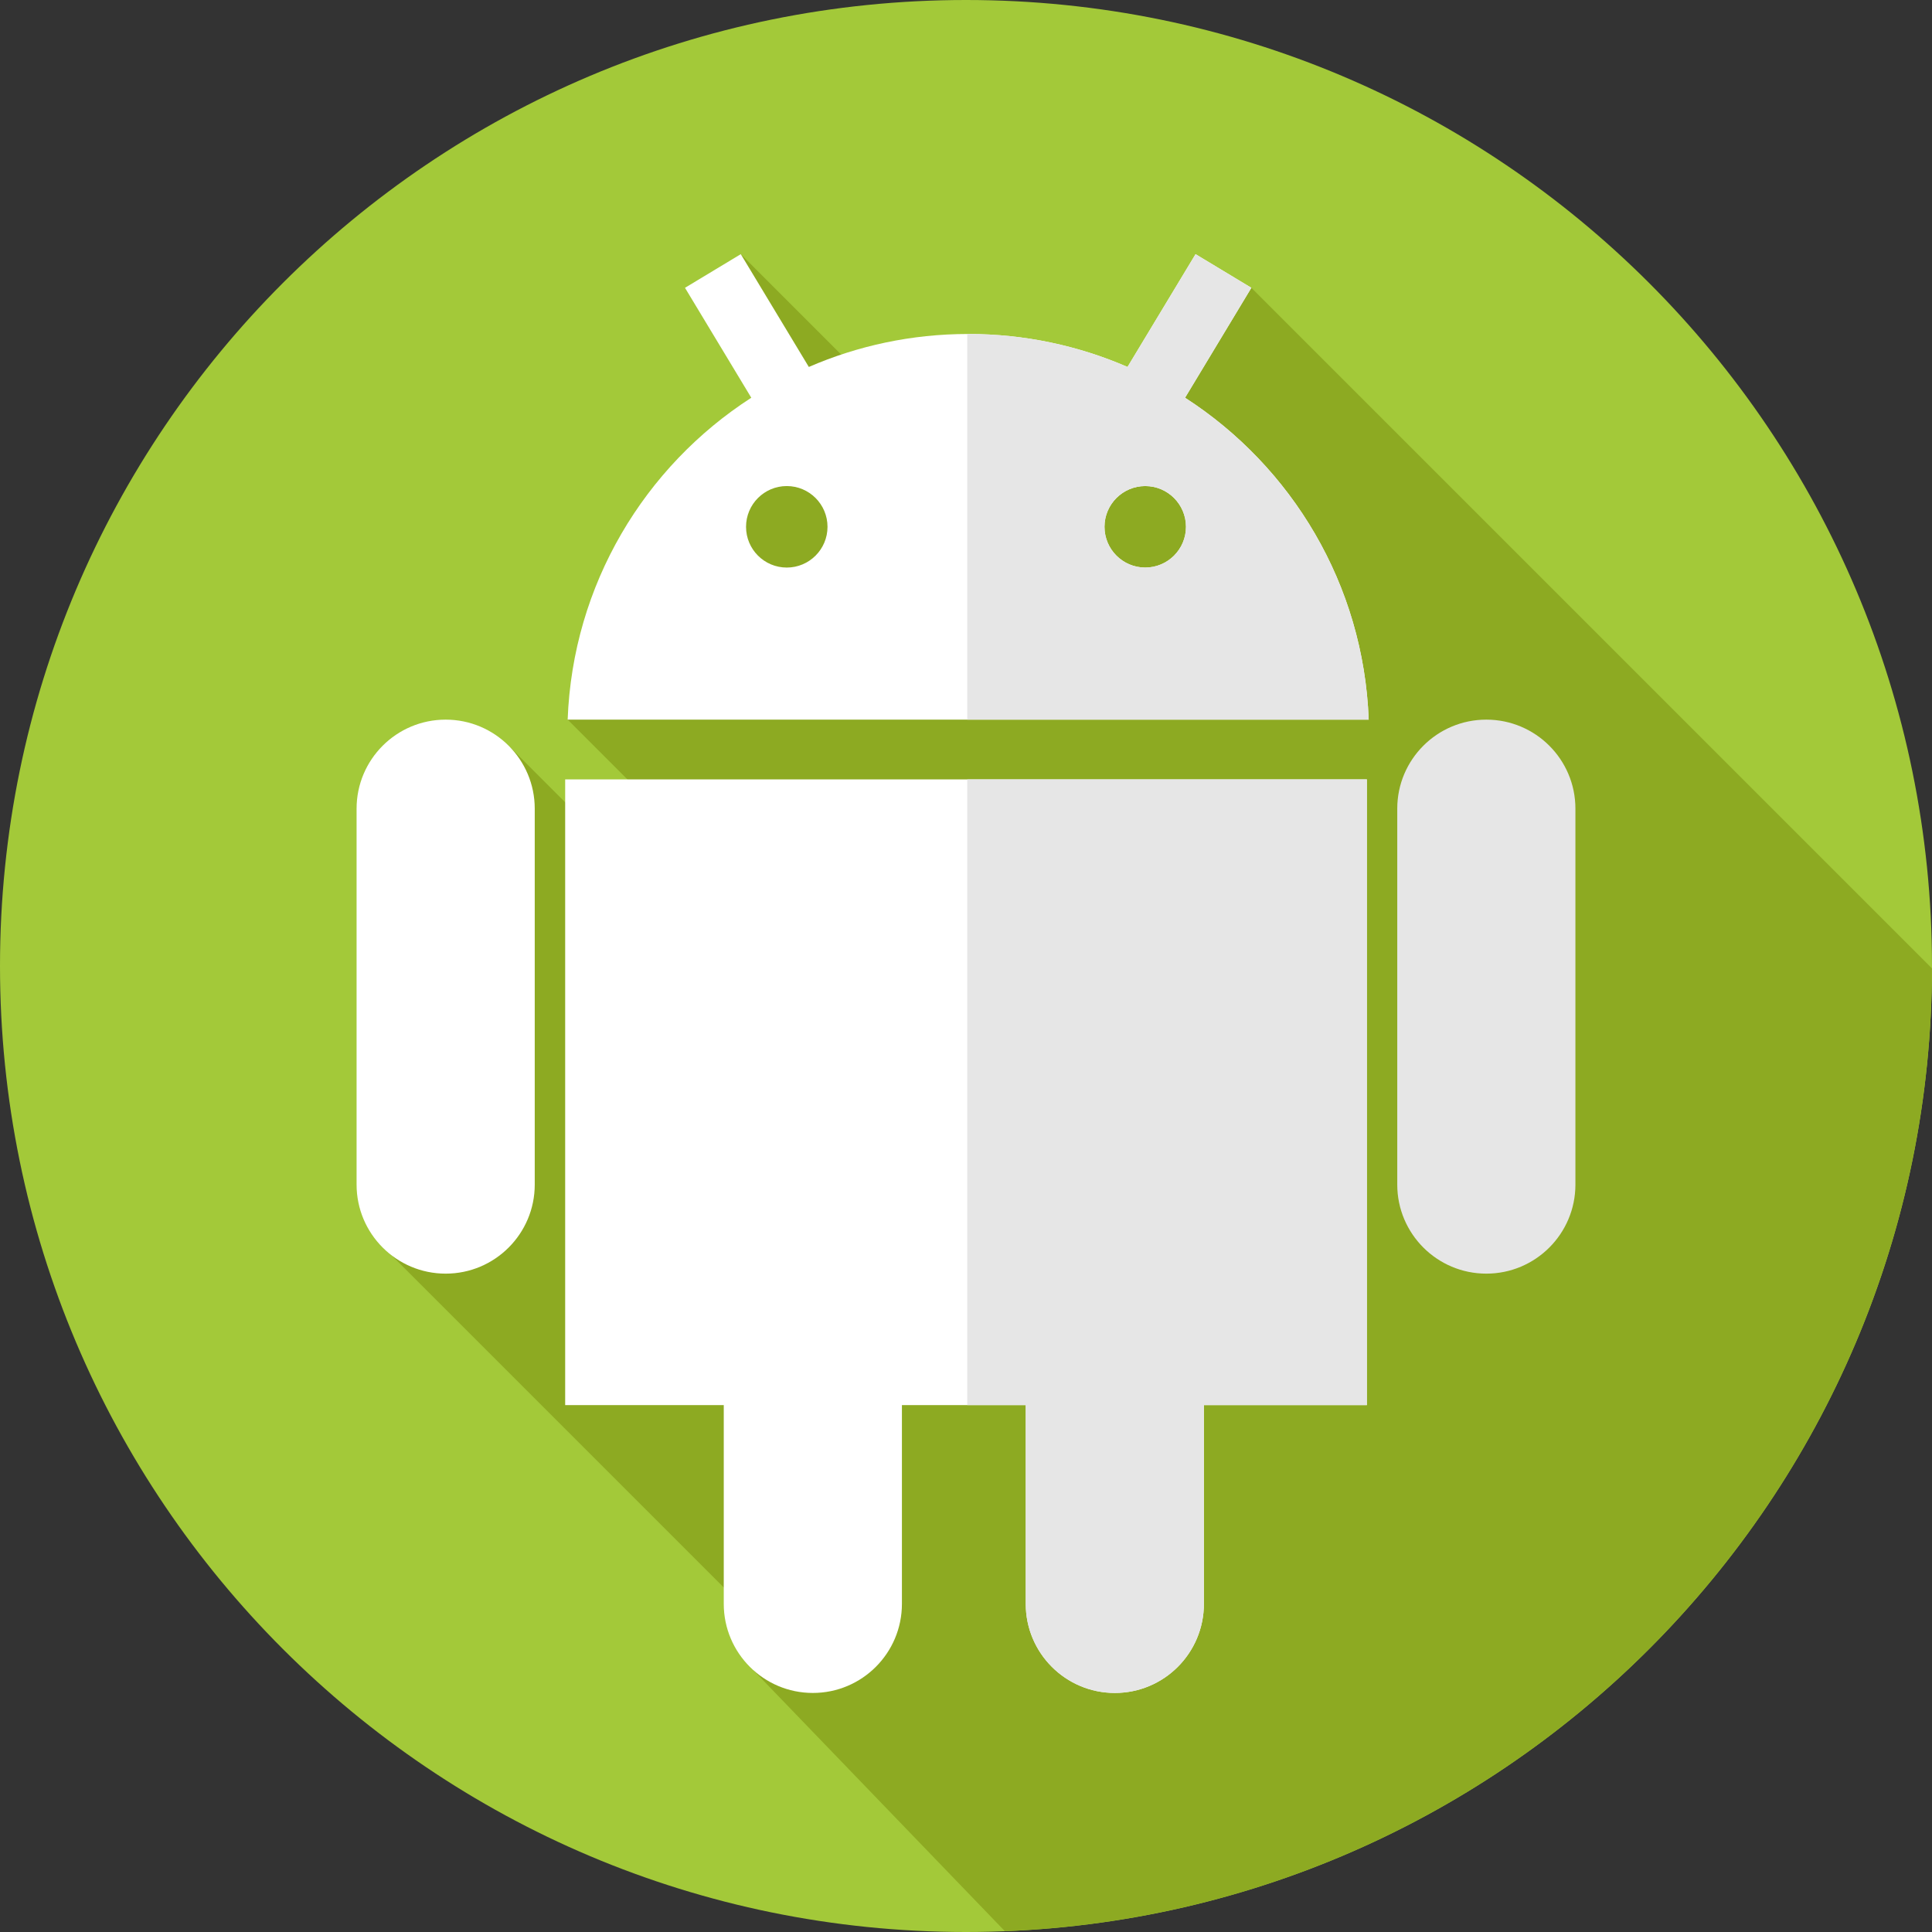
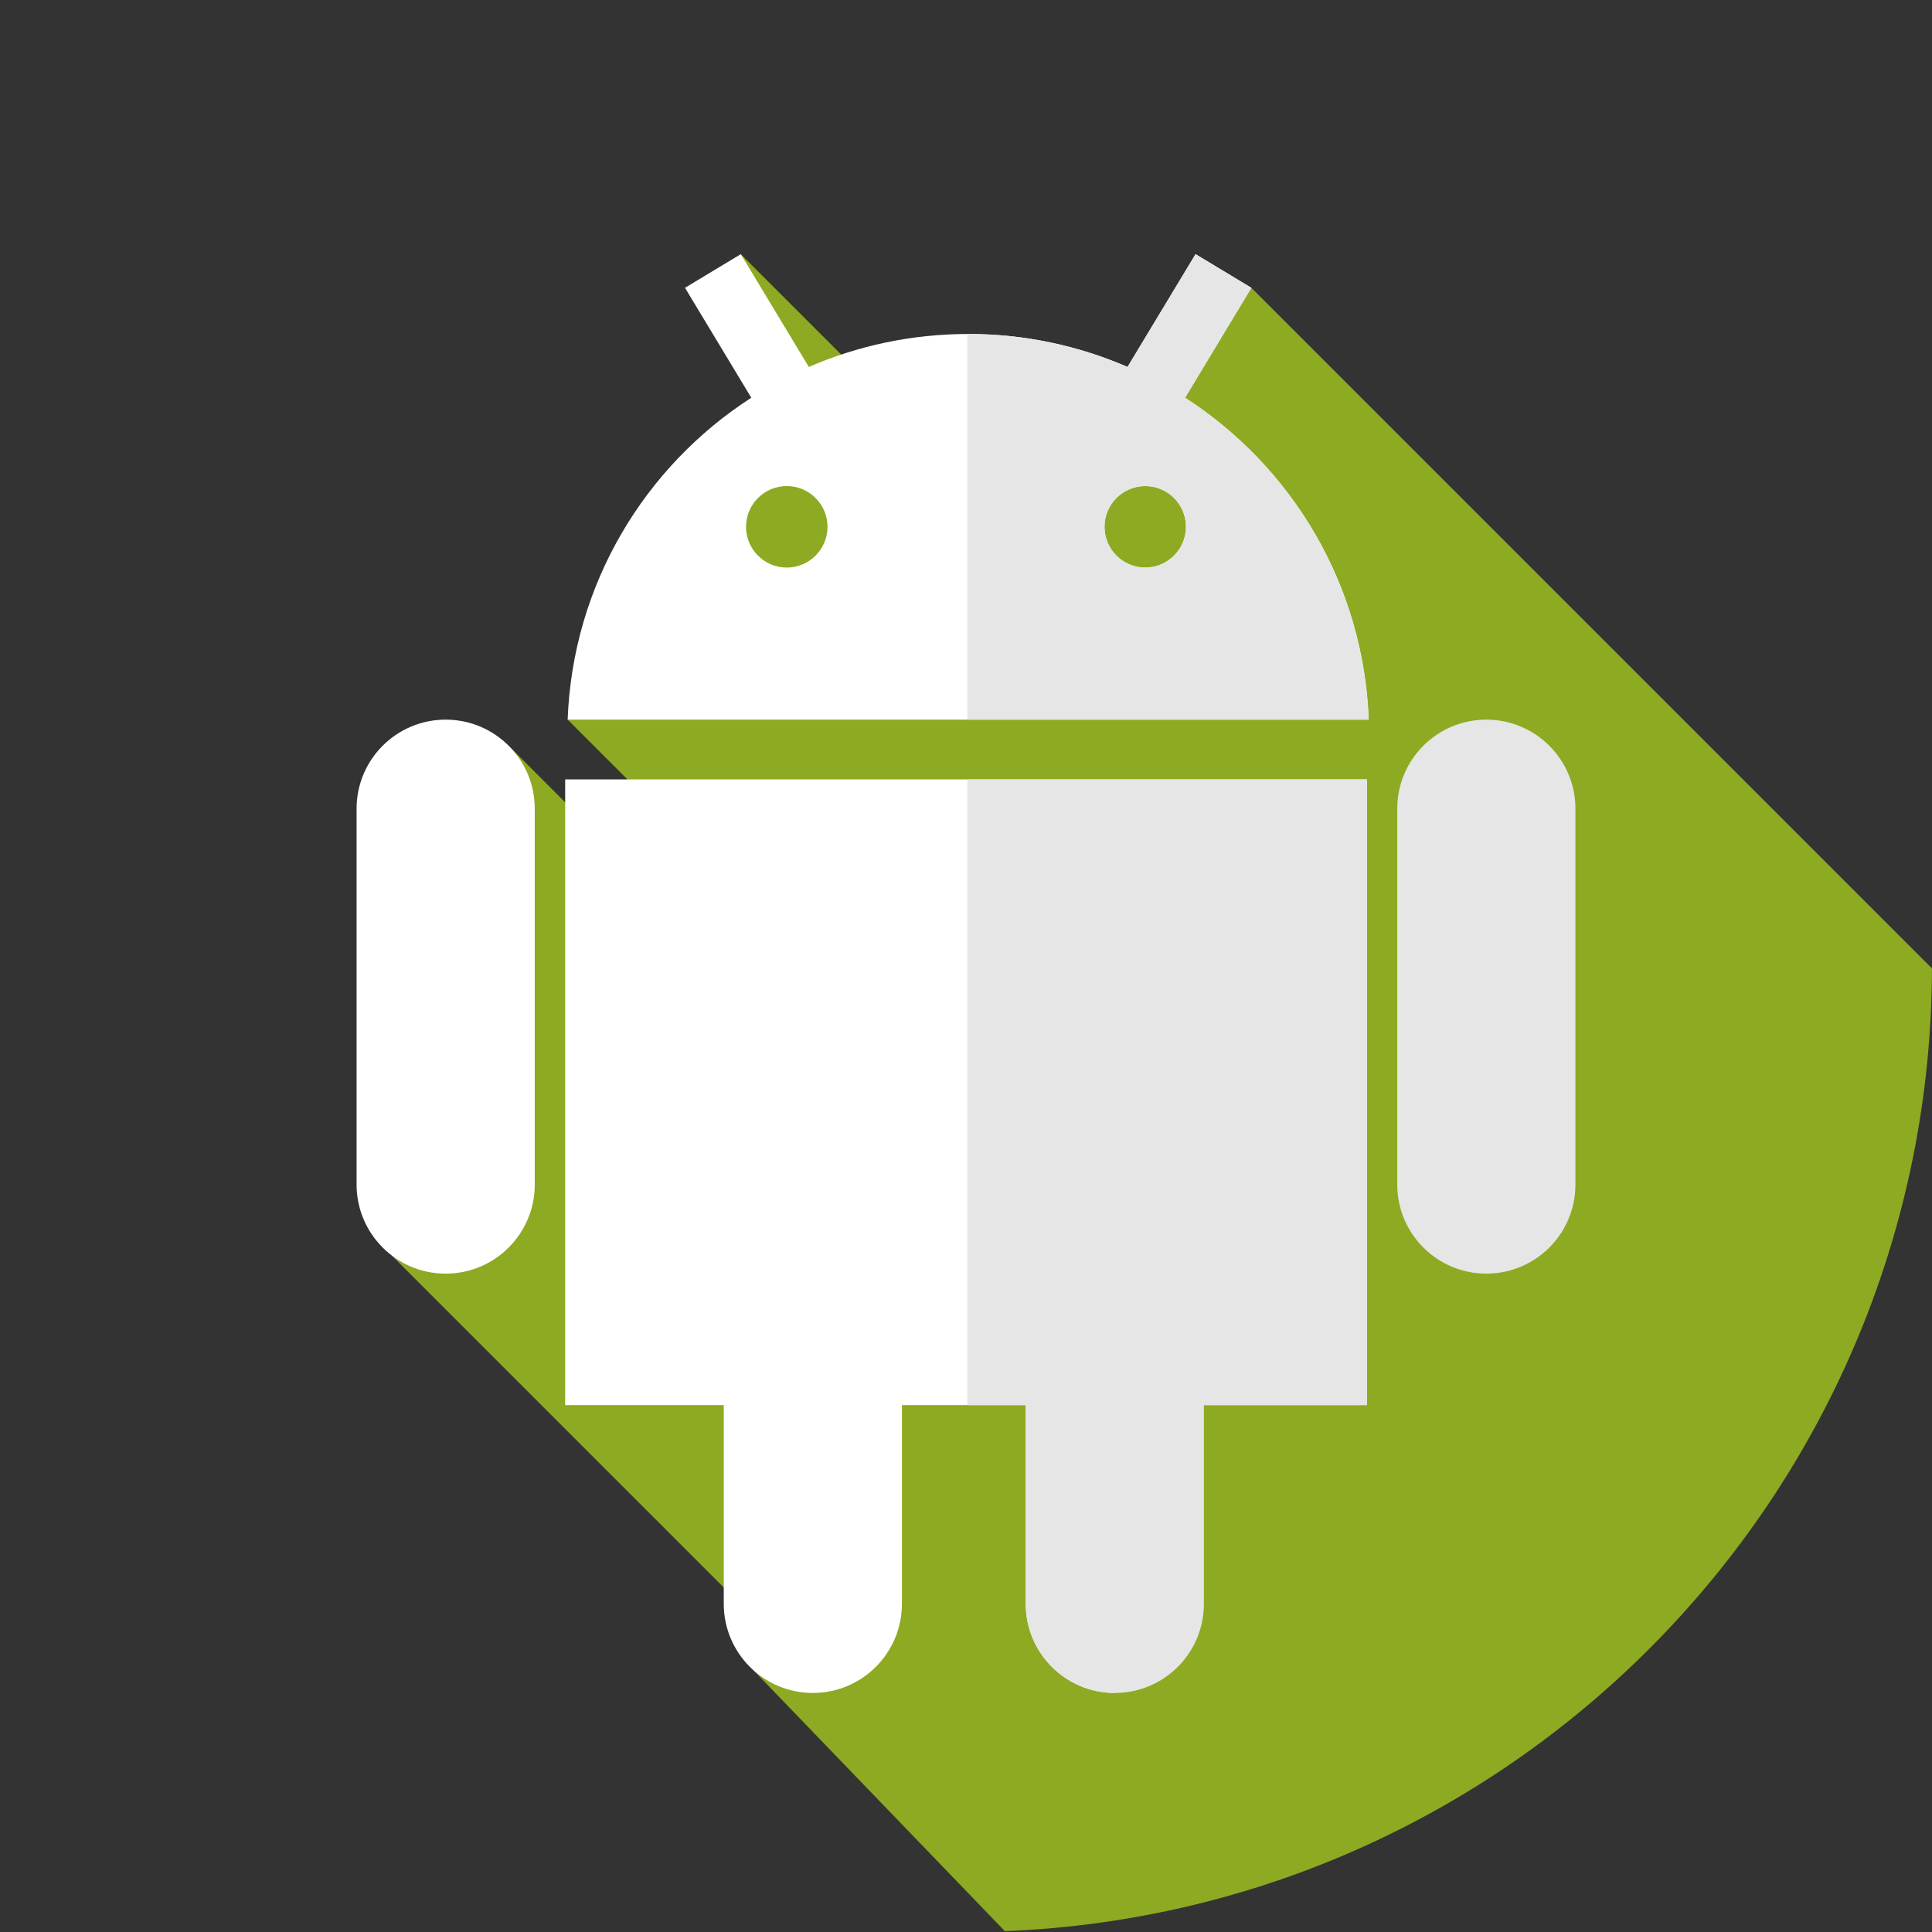
<svg xmlns="http://www.w3.org/2000/svg" width="60" height="60" viewBox="0 0 60 60" fill="none">
  <rect x="0" y="0" width="60" height="60" fill="#333333" stroke="none" />
  <g clip-path="url(#clip0_1206_161)">
-     <path d="M30 60C46.569 60 60 46.569 60 30C60 13.431 46.569 0 30 0C13.431 0 0 13.431 0 30C0 46.569 13.431 60 30 60Z" fill="#A3C939" />
    <path d="M31.207 59.974C47.191 59.341 59.959 46.205 59.999 30.075L38.862 8.938L35.117 13.086L28.963 13.85L23.006 7.893L23.867 12.774L17.629 22.349L22.054 26.774L20.695 28.06L15.85 23.214L12.162 38.986L24.674 51.498L23.397 51.869L31.207 59.974Z" fill="#8DAA22" />
    <path d="M13.841 22.349C12.313 22.349 11.074 23.587 11.074 25.115V36.788C11.074 38.315 12.313 39.554 13.841 39.554C15.368 39.554 16.607 38.315 16.607 36.788V25.115C16.607 23.587 15.368 22.349 13.841 22.349Z" fill="white" />
    <path d="M46.159 22.349C44.632 22.349 43.393 23.587 43.393 25.115V36.788C43.393 38.315 44.632 39.554 46.159 39.554C47.687 39.554 48.926 38.315 48.926 36.788V25.115C48.926 23.587 47.687 22.349 46.159 22.349Z" fill="#E6E6E6" />
    <path d="M36.803 12.352L38.862 8.938L37.129 7.893L35.016 11.396C33.499 10.738 31.826 10.372 30.068 10.372C28.309 10.372 26.636 10.738 25.119 11.396L23.006 7.893L21.273 8.938L23.332 12.352C20.019 14.488 17.786 18.152 17.629 22.349H42.506C42.35 18.152 40.116 14.488 36.803 12.352ZM24.434 17.626C23.735 17.626 23.169 17.059 23.169 16.361C23.169 15.662 23.735 15.095 24.434 15.095C25.132 15.095 25.699 15.662 25.699 16.361C25.699 17.059 25.132 17.626 24.434 17.626ZM35.567 17.626C34.868 17.626 34.301 17.059 34.301 16.361C34.301 15.662 34.868 15.095 35.567 15.095C36.265 15.095 36.832 15.662 36.832 16.361C36.832 17.059 36.265 17.626 35.567 17.626Z" fill="white" />
    <path d="M36.803 12.352L38.862 8.938L37.129 7.893L35.016 11.396C33.499 10.738 31.826 10.372 30.067 10.372C30.058 10.372 30.049 10.373 30.039 10.373V22.349H42.506C42.35 18.152 40.116 14.488 36.803 12.352ZM35.566 17.626C34.868 17.626 34.301 17.059 34.301 16.361C34.301 15.662 34.868 15.095 35.566 15.095C36.265 15.095 36.831 15.662 36.831 16.361C36.831 17.059 36.265 17.626 35.566 17.626Z" fill="#E6E6E6" />
-     <path d="M17.552 43.636H22.477V49.809C22.477 51.337 23.716 52.576 25.244 52.576C26.771 52.576 28.01 51.337 28.01 49.809V43.636H31.856V49.809C31.856 51.337 33.094 52.576 34.622 52.576C36.15 52.576 37.388 51.337 37.388 49.809V43.636H42.449V24.204H17.552V43.636Z" fill="white" />
+     <path d="M17.552 43.636H22.477V49.809C22.477 51.337 23.716 52.576 25.244 52.576C26.771 52.576 28.01 51.337 28.01 49.809V43.636H31.856V49.809C31.856 51.337 33.094 52.576 34.622 52.576V43.636H42.449V24.204H17.552V43.636Z" fill="white" />
    <path d="M30.039 24.204V43.636H31.855V49.809C31.855 51.337 33.094 52.576 34.622 52.576C36.15 52.576 37.388 51.337 37.388 49.809V43.636H42.449V24.204H30.039Z" fill="#E6E6E6" />
  </g>
  <defs>
    <clipPath id="clip0_1206_161">
      <rect width="60" height="60" fill="white" />
    </clipPath>
  </defs>
</svg>